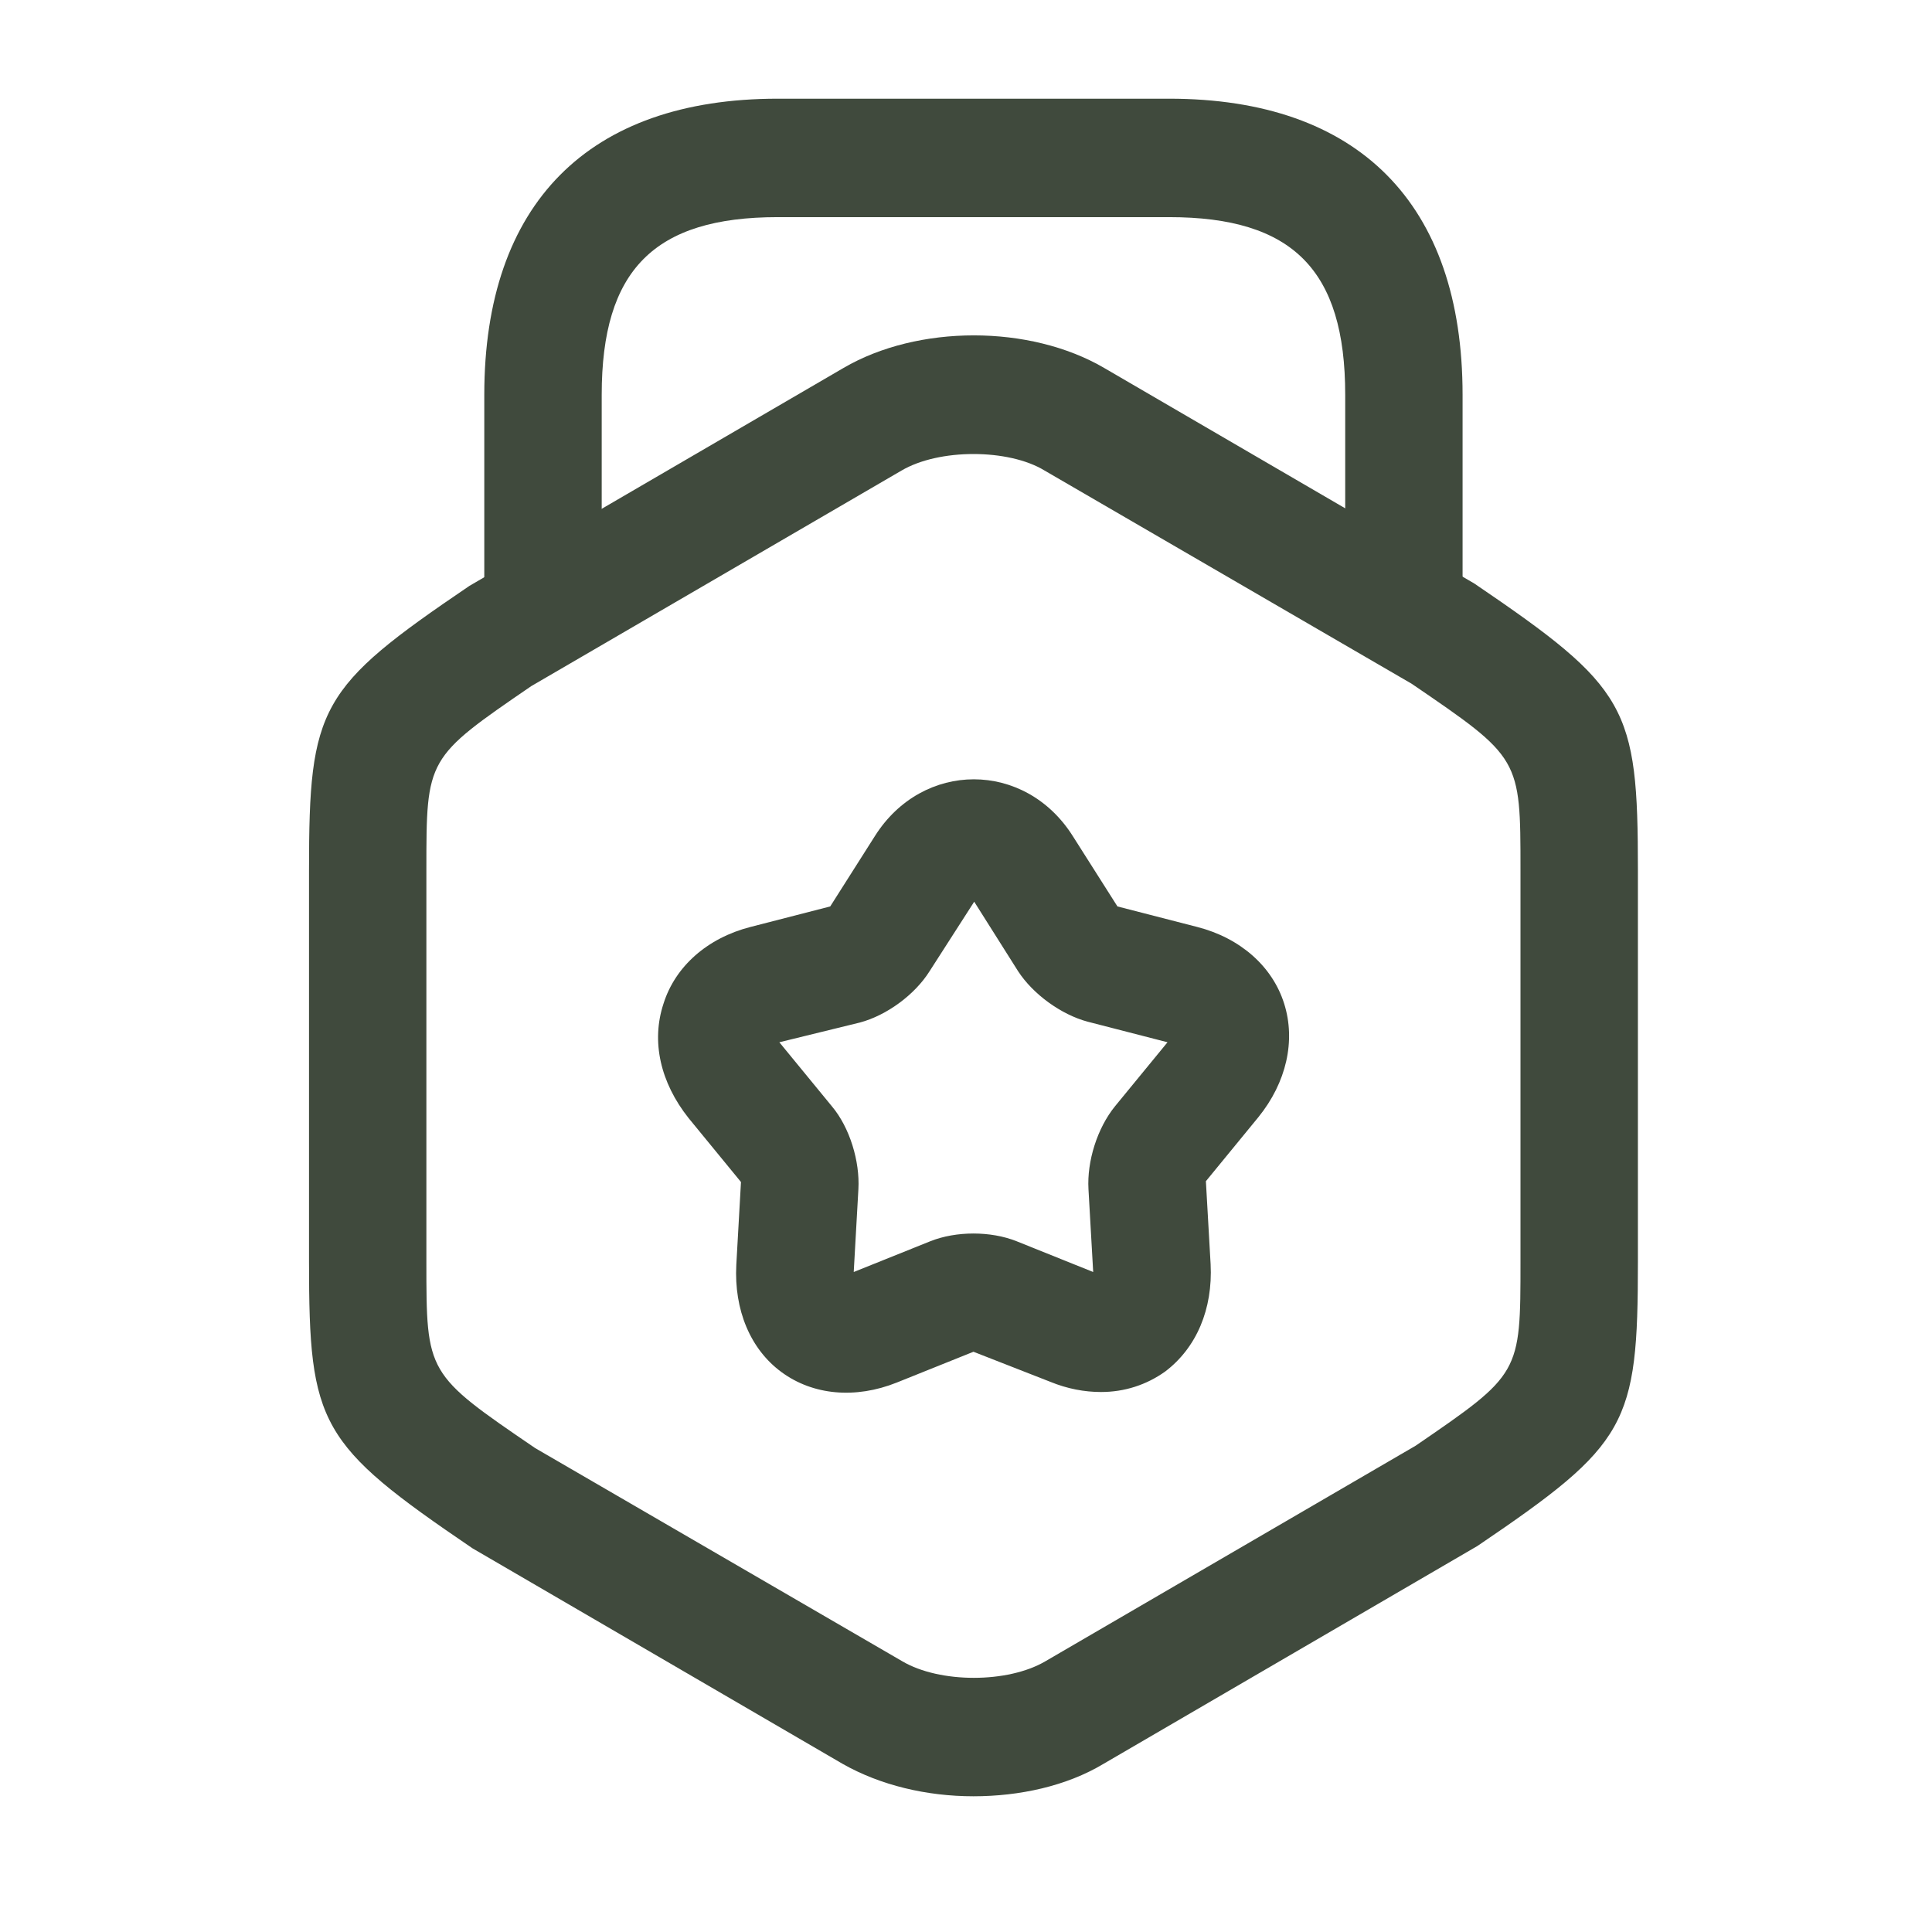
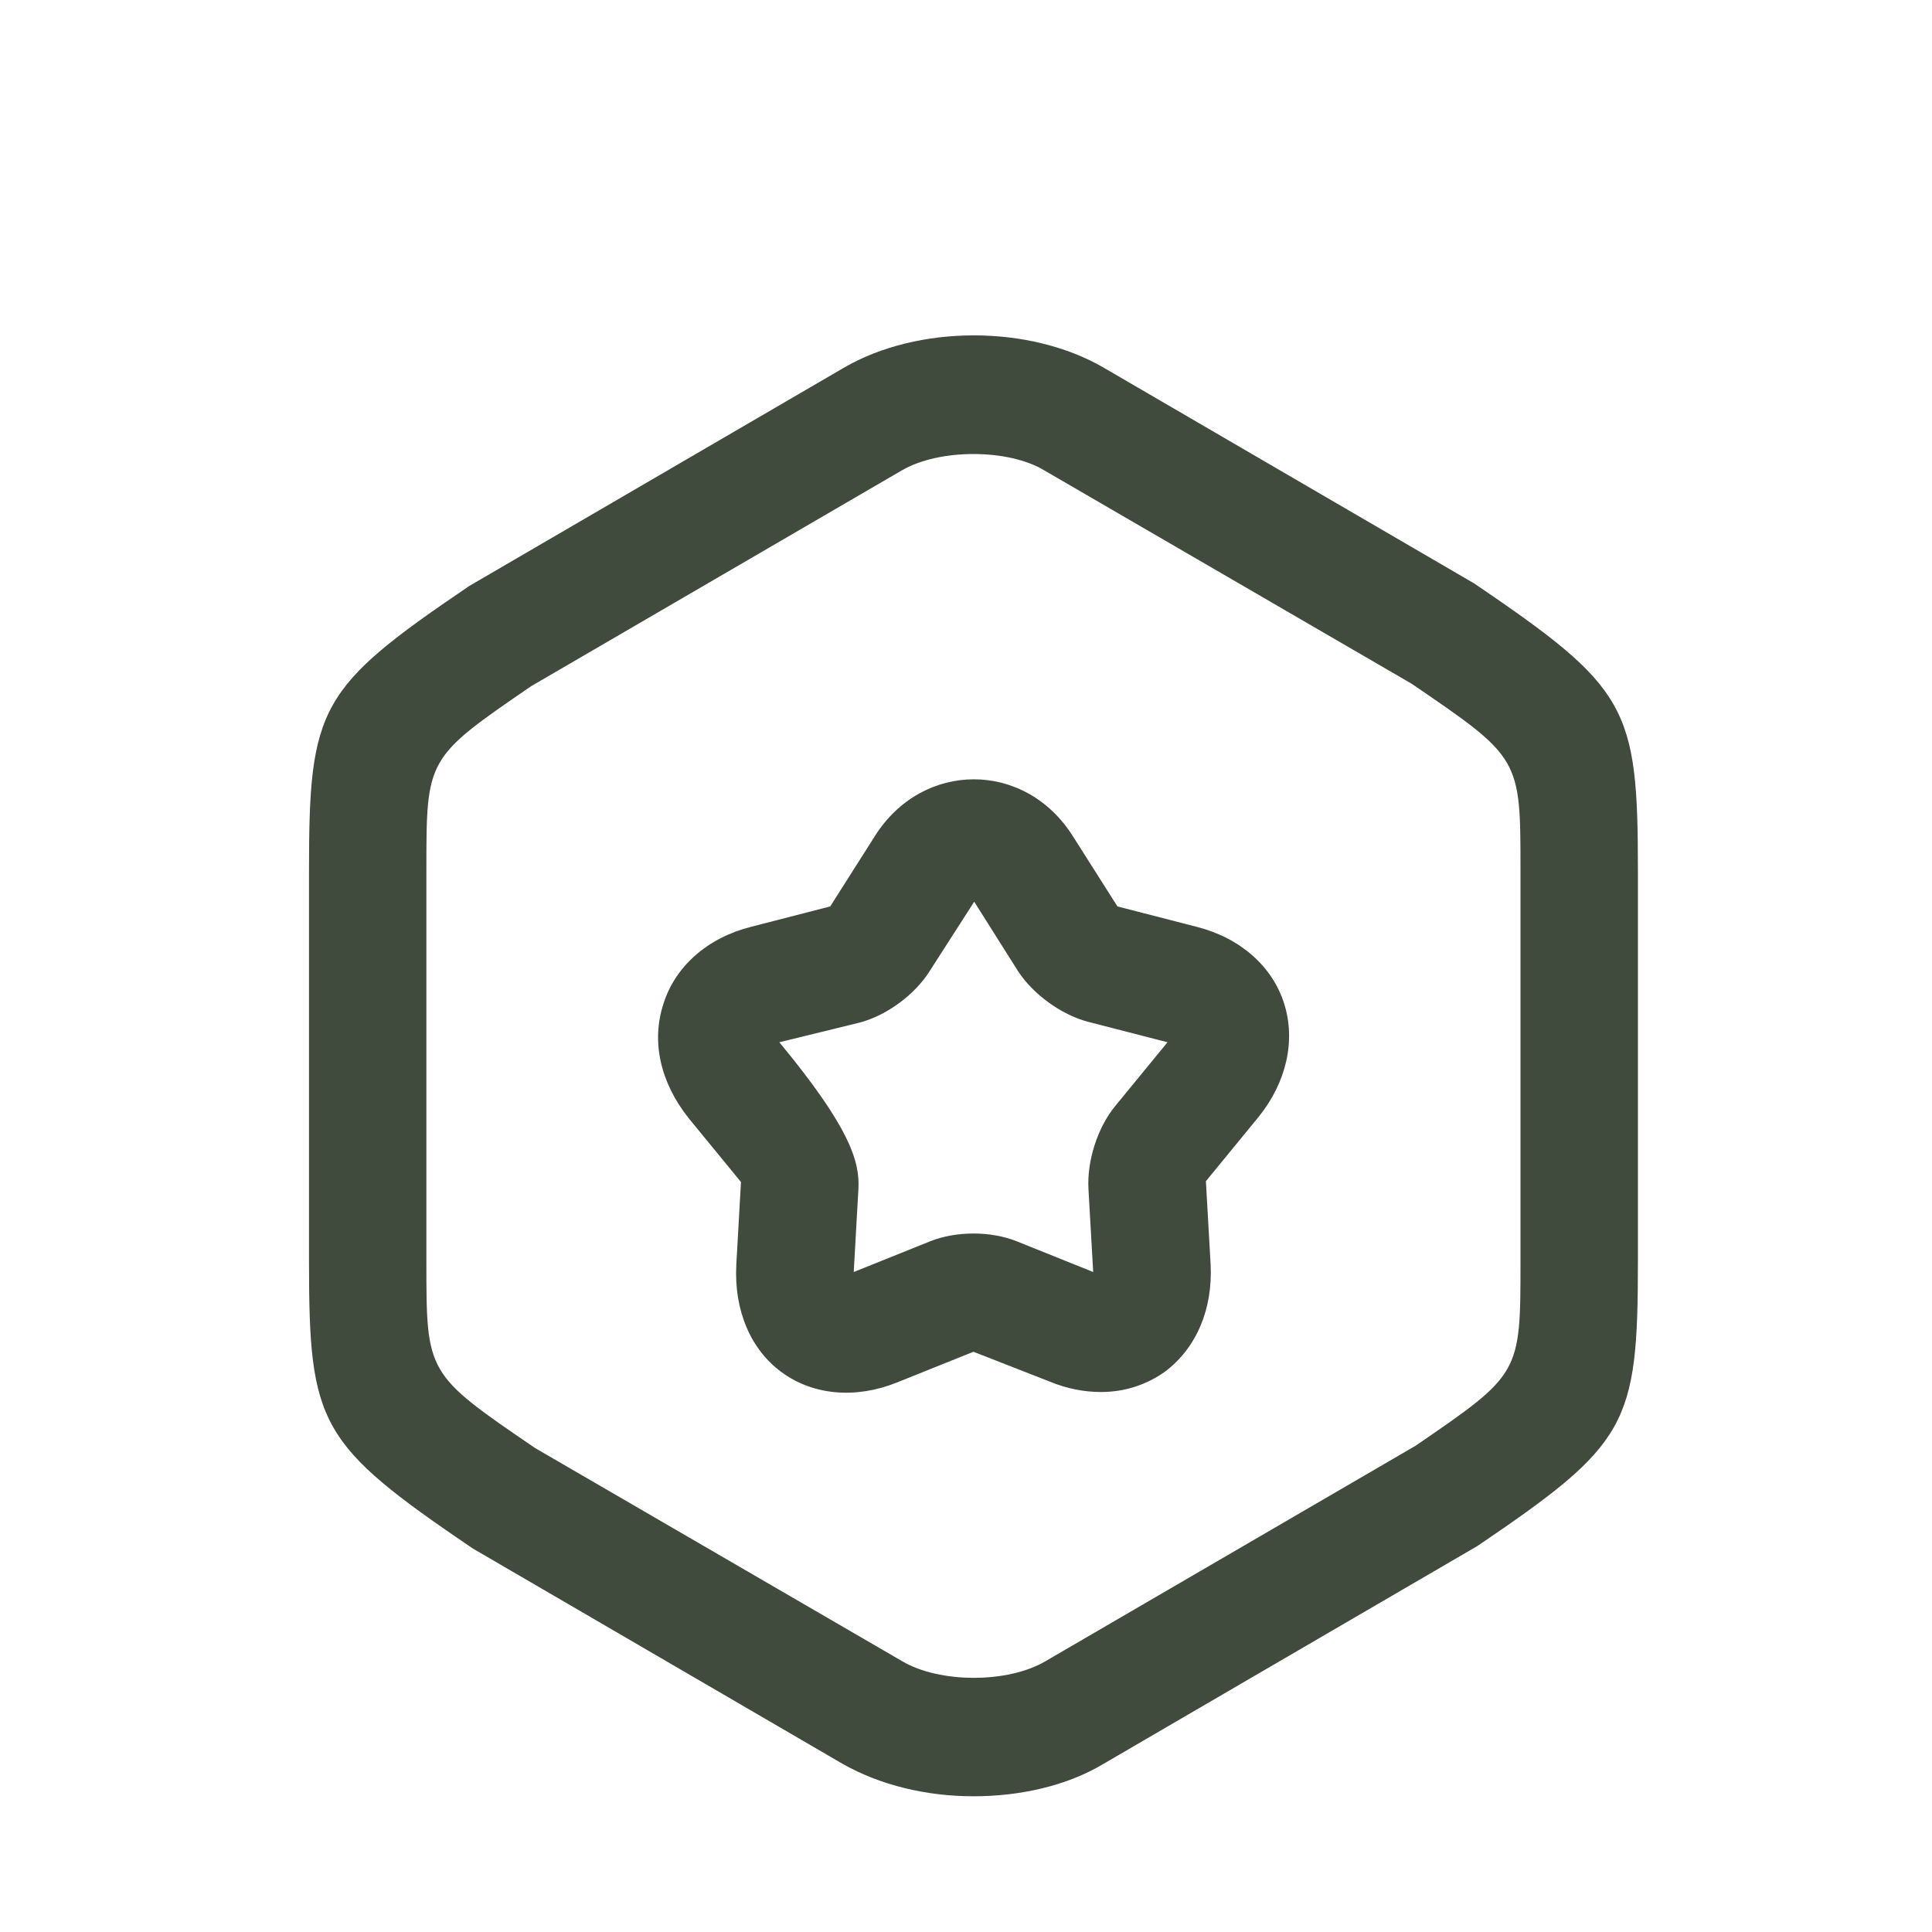
<svg xmlns="http://www.w3.org/2000/svg" width="36" height="36" viewBox="0 0 36 36" fill="none">
  <path d="M18.139 33.471C17.264 33.471 16.403 33.265 15.703 32.868L8.805 28.851C5.947 26.909 5.758 26.556 5.758 23.511V16.213C5.758 13.168 5.947 12.815 8.747 10.917L15.718 6.856C17.103 6.047 19.189 6.047 20.574 6.856L27.472 10.873C30.33 12.815 30.52 13.168 30.52 16.213V23.511C30.52 26.556 30.33 26.909 27.53 28.807L20.56 32.868C19.874 33.28 18.999 33.471 18.139 33.471ZM18.139 8.46C17.643 8.46 17.147 8.563 16.797 8.769L9.899 12.785C7.945 14.124 7.945 14.124 7.945 16.213V23.511C7.945 25.6 7.945 25.6 9.972 26.983L16.812 30.955C17.512 31.367 18.78 31.367 19.48 30.955L26.378 26.939C28.332 25.6 28.332 25.6 28.332 23.511V16.213C28.332 14.124 28.332 14.124 26.305 12.741L19.466 8.769C19.13 8.563 18.635 8.46 18.139 8.46Z" fill="#404A3D" />
-   <path d="M26.16 12.329C25.562 12.329 25.066 11.829 25.066 11.226V7.356C25.066 5.032 24.089 4.046 21.785 4.046H14.493C12.189 4.046 11.212 5.032 11.212 7.356V11.123C11.212 11.726 10.716 12.226 10.118 12.226C9.52 12.226 9.024 11.741 9.024 11.123V7.356C9.024 3.796 10.964 1.839 14.493 1.839H21.785C25.314 1.839 27.253 3.796 27.253 7.356V11.226C27.253 11.829 26.758 12.329 26.16 12.329Z" fill="#404A3D" />
-   <path d="M20.516 25.938C20.21 25.938 19.889 25.879 19.568 25.747L18.139 25.188L16.71 25.762C15.937 26.071 15.149 25.997 14.566 25.57C13.982 25.144 13.676 24.408 13.72 23.569L13.807 22.025L12.83 20.833C12.305 20.171 12.13 19.406 12.364 18.7C12.582 18.008 13.18 17.479 13.982 17.273L15.47 16.89L16.301 15.581C17.191 14.168 19.101 14.168 19.991 15.581L20.822 16.89L22.31 17.273C23.112 17.479 23.71 18.008 23.928 18.7C24.147 19.391 23.972 20.171 23.447 20.818L22.47 22.01L22.558 23.555C22.601 24.393 22.295 25.114 21.712 25.556C21.362 25.806 20.953 25.938 20.516 25.938ZM14.522 19.421L15.499 20.612C15.835 21.009 16.024 21.642 15.995 22.157L15.908 23.702L17.337 23.128C17.818 22.937 18.46 22.937 18.941 23.128L20.37 23.702L20.282 22.157C20.253 21.642 20.443 21.024 20.778 20.612L21.755 19.421L20.268 19.038C19.772 18.906 19.247 18.523 18.97 18.096L18.153 16.802L17.322 18.096C17.045 18.538 16.52 18.92 16.024 19.053L14.522 19.421Z" fill="#404A3D" />
+   <path d="M20.516 25.938C20.21 25.938 19.889 25.879 19.568 25.747L18.139 25.188L16.71 25.762C15.937 26.071 15.149 25.997 14.566 25.57C13.982 25.144 13.676 24.408 13.72 23.569L13.807 22.025L12.83 20.833C12.305 20.171 12.13 19.406 12.364 18.7C12.582 18.008 13.18 17.479 13.982 17.273L15.47 16.89L16.301 15.581C17.191 14.168 19.101 14.168 19.991 15.581L20.822 16.89L22.31 17.273C23.112 17.479 23.71 18.008 23.928 18.7C24.147 19.391 23.972 20.171 23.447 20.818L22.47 22.01L22.558 23.555C22.601 24.393 22.295 25.114 21.712 25.556C21.362 25.806 20.953 25.938 20.516 25.938ZM14.522 19.421C15.835 21.009 16.024 21.642 15.995 22.157L15.908 23.702L17.337 23.128C17.818 22.937 18.46 22.937 18.941 23.128L20.37 23.702L20.282 22.157C20.253 21.642 20.443 21.024 20.778 20.612L21.755 19.421L20.268 19.038C19.772 18.906 19.247 18.523 18.97 18.096L18.153 16.802L17.322 18.096C17.045 18.538 16.52 18.92 16.024 19.053L14.522 19.421Z" fill="#404A3D" />
</svg>